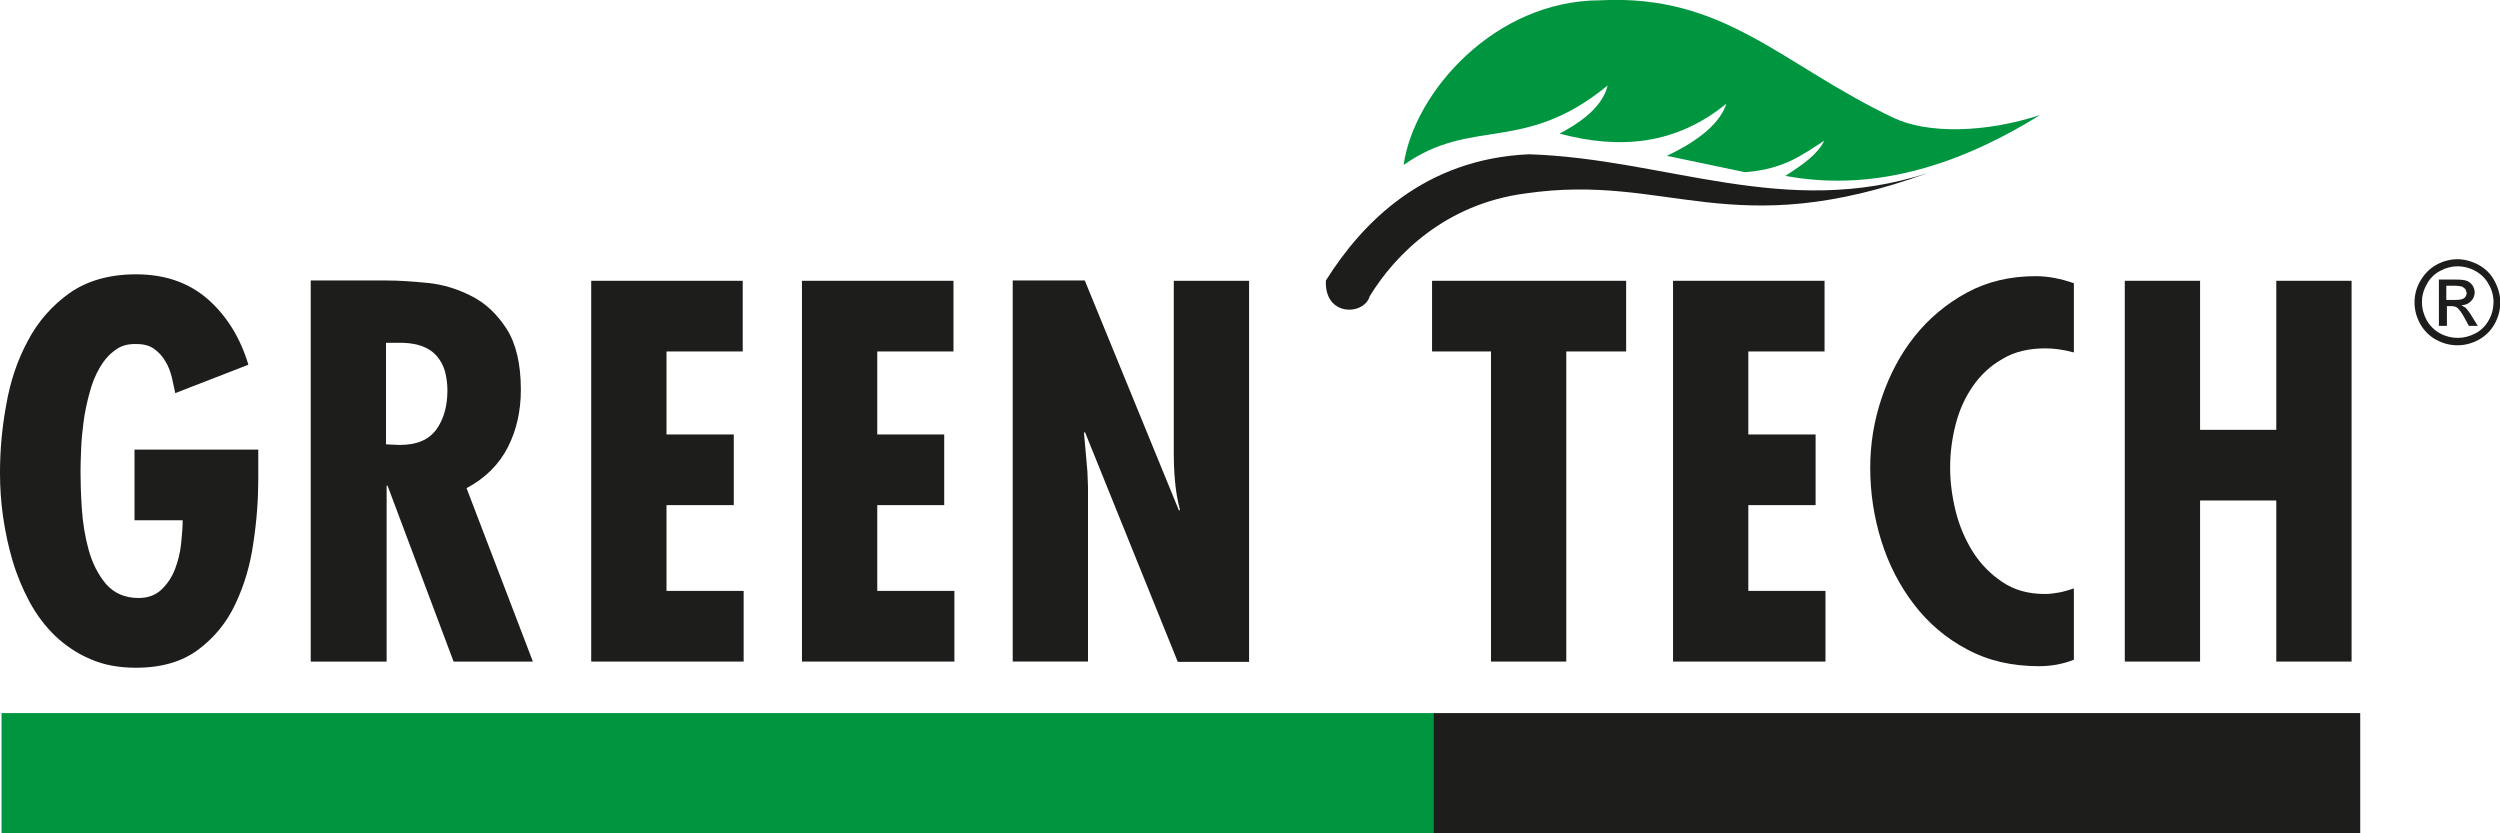
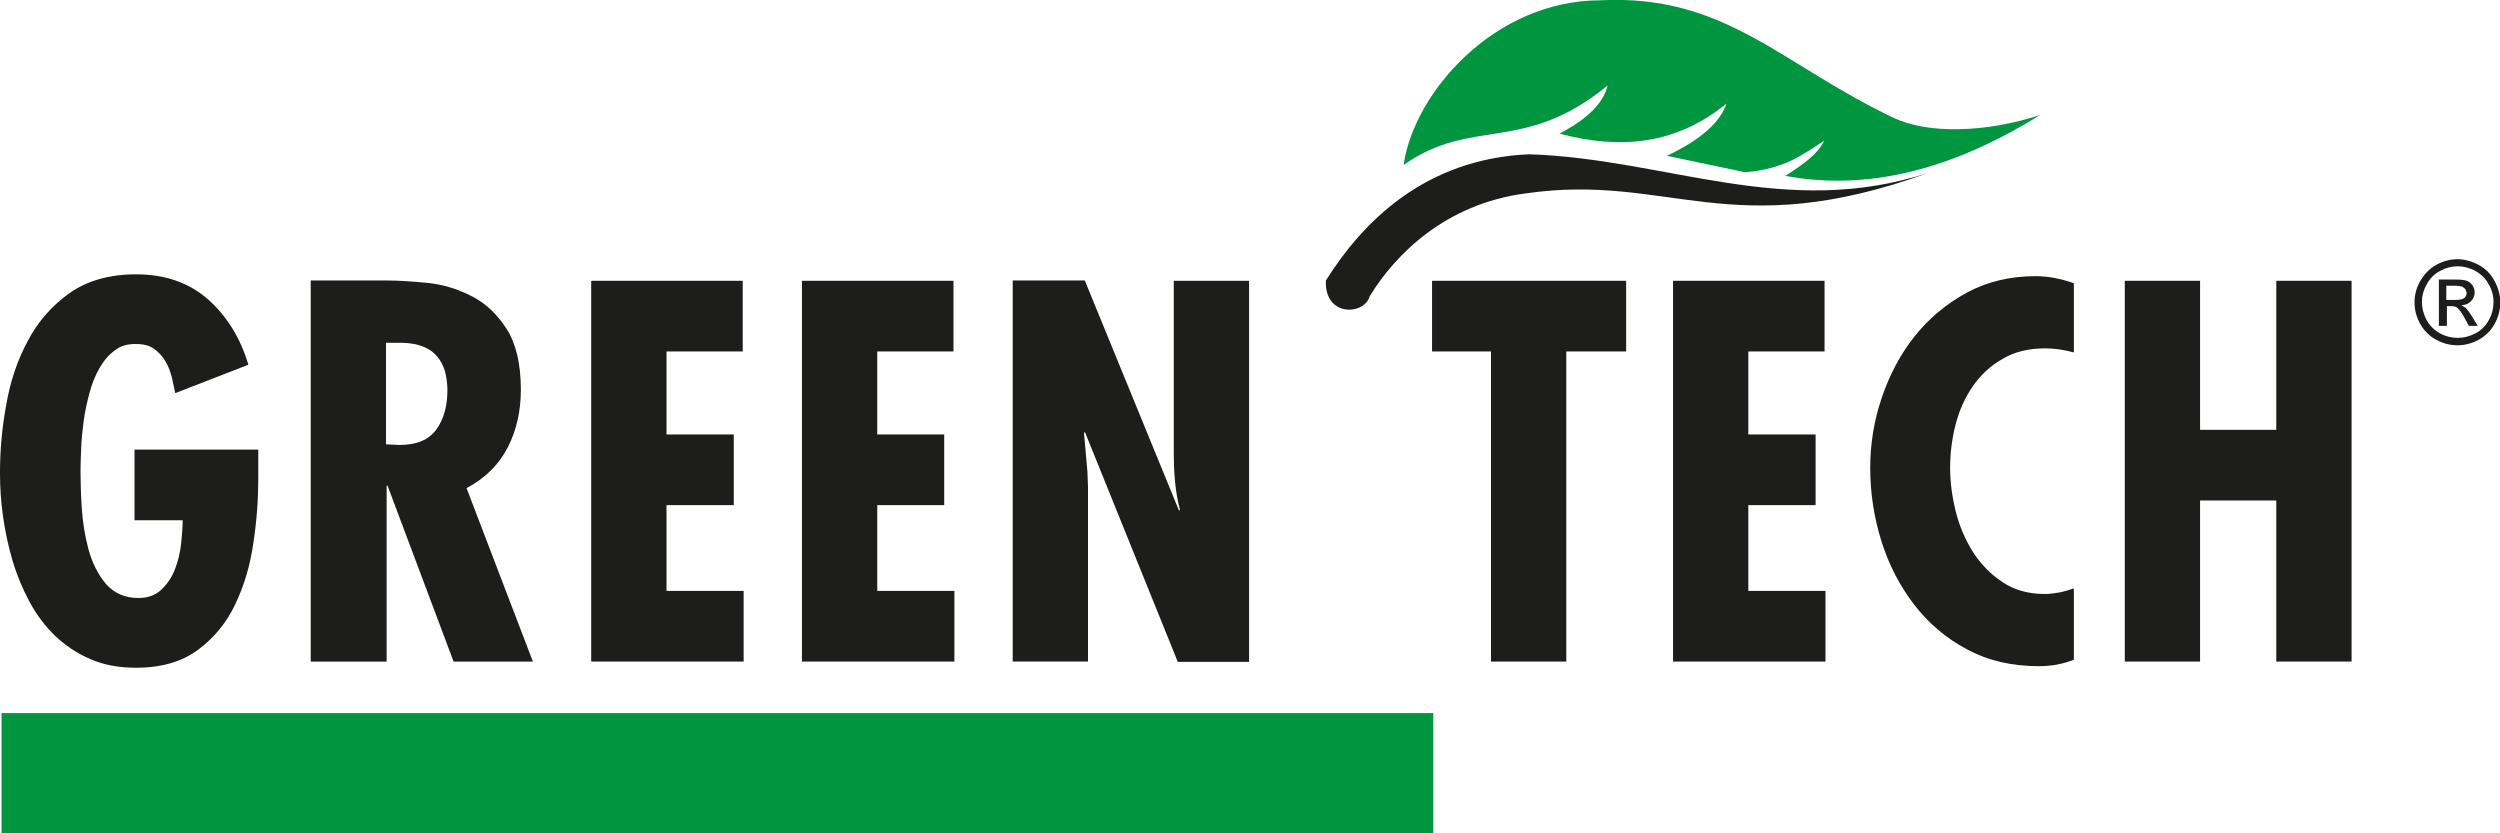
<svg xmlns="http://www.w3.org/2000/svg" id="Layer_2" viewBox="0 0 81.02 27">
  <defs>
    <style>.cls-1,.cls-2{fill:#009640;}.cls-3,.cls-4{fill:#1d1d1b;}.cls-4,.cls-2{fill-rule:evenodd;}</style>
  </defs>
  <g id="Layer_1-2">
    <g>
      <path class="cls-3" d="m8.37,14.57v.97c0,.65-.05,1.34-.16,2.06-.1.72-.3,1.38-.58,1.97-.28.6-.68,1.09-1.2,1.48-.52.39-1.19.59-2.02.59-.56,0-1.05-.09-1.48-.28-.43-.18-.81-.44-1.14-.75-.33-.32-.6-.68-.83-1.1-.22-.41-.41-.86-.55-1.33-.14-.47-.24-.95-.31-1.43-.07-.49-.1-.96-.1-1.42,0-.71.06-1.44.2-2.2.13-.76.36-1.45.7-2.08.33-.63.78-1.14,1.35-1.55.57-.4,1.29-.61,2.16-.61.94,0,1.71.27,2.33.81.61.54,1.05,1.25,1.31,2.12l-2.37.92c-.03-.15-.07-.32-.11-.51-.05-.19-.11-.36-.21-.52-.09-.16-.21-.29-.36-.4-.15-.11-.34-.16-.57-.16-.27-.01-.51.05-.7.2-.2.14-.36.33-.5.57-.14.24-.25.51-.33.82-.08.3-.15.61-.19.92-.04.31-.07.6-.08.89-.01.28-.02.52-.02.72,0,.32.01.71.04,1.18.03.47.1.92.22,1.36.12.44.31.81.56,1.11.26.3.61.46,1.06.46.3,0,.55-.09.74-.27.19-.18.34-.4.44-.66.1-.26.17-.54.2-.83.03-.29.05-.54.05-.76h-1.56v-2.29h4Z" />
      <path class="cls-3" d="m10.07,21.44v-12.35h2.46c.39,0,.84.03,1.34.08.5.05.97.2,1.42.43.45.23.82.58,1.13,1.06.3.47.46,1.13.46,1.97,0,.69-.14,1.31-.42,1.86-.28.55-.72,1-1.34,1.33l2.15,5.62h-2.57l-2.14-5.7h-.03v5.7h-2.44Zm2.44-7.04l.43.02c.56,0,.95-.16,1.2-.5.24-.33.36-.76.36-1.27,0-.22-.03-.42-.08-.62-.06-.2-.15-.36-.28-.51-.13-.14-.3-.25-.52-.32-.21-.07-.47-.1-.78-.09h-.33v3.29Z" />
      <polygon class="cls-3" points="24.07 9.1 24.07 11.39 21.6 11.39 21.6 14.08 23.78 14.08 23.78 16.37 21.6 16.37 21.6 19.15 24.1 19.15 24.1 21.44 19.16 21.44 19.16 9.1 24.07 9.1" />
      <polygon class="cls-3" points="30.9 9.1 30.9 11.39 28.43 11.39 28.43 14.08 30.6 14.08 30.6 16.37 28.43 16.37 28.43 19.15 30.93 19.15 30.93 21.44 25.99 21.44 25.99 9.1 30.9 9.1" />
      <path class="cls-3" d="m35.16,9.1l3.05,7.45.03-.03c-.08-.29-.13-.6-.16-.92-.03-.32-.04-.63-.04-.95v-5.55h2.44v12.35h-2.31l-3.01-7.45-.03.03.11,1.24.02.51v5.66h-2.44v-12.35h2.34Z" />
      <polygon class="cls-3" points="52.7 9.1 52.7 11.39 50.76 11.39 50.76 21.44 48.32 21.44 48.32 11.39 46.41 11.39 46.41 9.1 52.7 9.1" />
      <polygon class="cls-3" points="59.13 9.1 59.13 11.39 56.66 11.39 56.66 14.08 58.84 14.08 58.84 16.37 56.66 16.37 56.66 19.15 59.16 19.15 59.16 21.44 54.22 21.44 54.22 9.1 59.13 9.1" />
      <path class="cls-3" d="m67.2,11.42c-.33-.09-.63-.13-.92-.13-.53,0-1,.11-1.38.34-.39.22-.71.52-.96.88-.25.36-.44.77-.56,1.24-.12.46-.18.93-.18,1.4s.06.93.18,1.42c.12.48.31.92.56,1.32.25.39.57.72.95.97.38.26.84.39,1.38.39.15,0,.31-.02.47-.05.16-.03.31-.08.47-.13v2.31c-.35.14-.73.21-1.13.21-.88,0-1.66-.18-2.34-.55-.68-.36-1.25-.85-1.71-1.45-.46-.6-.82-1.29-1.06-2.06-.24-.77-.36-1.56-.36-2.37,0-.76.12-1.52.37-2.26.25-.74.6-1.41,1.06-1.99s1.03-1.06,1.69-1.42c.66-.36,1.41-.54,2.24-.54.4,0,.82.08,1.24.23v2.24Z" />
      <polygon class="cls-3" points="71.3 9.1 71.3 13.93 73.77 13.93 73.77 9.1 76.21 9.1 76.21 21.44 73.77 21.44 73.77 16.22 71.3 16.22 71.3 21.44 68.86 21.44 68.86 9.1 71.3 9.1" />
      <rect class="cls-1" x=".05" y="23.11" width="46.4" height="3.89" />
-       <rect class="cls-3" x="46.45" y="23.11" width="30.04" height="3.89" />
      <path class="cls-2" d="m45.49,5.33C45.84,2.97,48.45.02,51.85.01c4.06-.21,5.87,2.08,9.52,3.81,1.12.53,2.99.48,4.74-.09-2.88,1.79-5.61,2.46-8.25,1.97.57-.37,1.04-.69,1.26-1.14-.7.45-1.31.93-2.57,1.02l-2.53-.53c1.16-.55,1.74-1.12,1.93-1.69-1.65,1.34-3.46,1.49-5.41.97.94-.49,1.43-1.01,1.56-1.56-2.71,2.23-4.39,1.01-6.6,2.57" />
      <path class="cls-4" d="m42.97,9.09c-.06,1.18,1.24,1.14,1.42.51.83-1.36,2.46-2.99,5.04-3.33,4.65-.68,6.65,1.66,13.07-.67-4.64,1.52-8.51-.46-12.95-.6-3.39.15-5.4,2.21-6.58,4.09" />
      <path class="cls-3" d="m79.63,8.4c.23,0,.46.06.69.18.22.12.4.29.52.52.12.22.19.46.19.7s-.06.47-.18.69c-.12.22-.3.4-.52.52-.22.12-.45.18-.69.18s-.47-.06-.69-.18c-.22-.12-.39-.29-.52-.52-.12-.22-.18-.45-.18-.69s.06-.48.19-.7c.13-.22.3-.4.52-.52.22-.12.45-.18.69-.18m0,.23c-.2,0-.39.05-.57.15-.19.1-.33.24-.43.43-.11.19-.16.38-.16.58s.05.39.15.58c.1.18.25.33.43.43.18.1.38.15.58.15s.39-.05.58-.15c.19-.1.33-.25.43-.43.1-.18.15-.38.15-.58s-.05-.4-.16-.58c-.1-.19-.25-.33-.43-.43-.18-.1-.38-.15-.57-.15m-.61,1.93v-1.5h.52c.18,0,.3.01.38.04.08.03.14.08.19.15.04.07.07.14.07.22,0,.11-.04.21-.12.29-.08.08-.18.13-.31.13l.13.08c.06.06.14.16.22.3l.18.29h-.29l-.13-.24c-.1-.19-.19-.3-.25-.35-.04-.03-.11-.05-.19-.05h-.14v.64h-.24Zm.24-.84h.29c.14,0,.24-.02.29-.06.05-.04.08-.1.08-.17l-.04-.12-.1-.08s-.12-.03-.24-.03h-.28v.45Z" />
    </g>
  </g>
</svg>